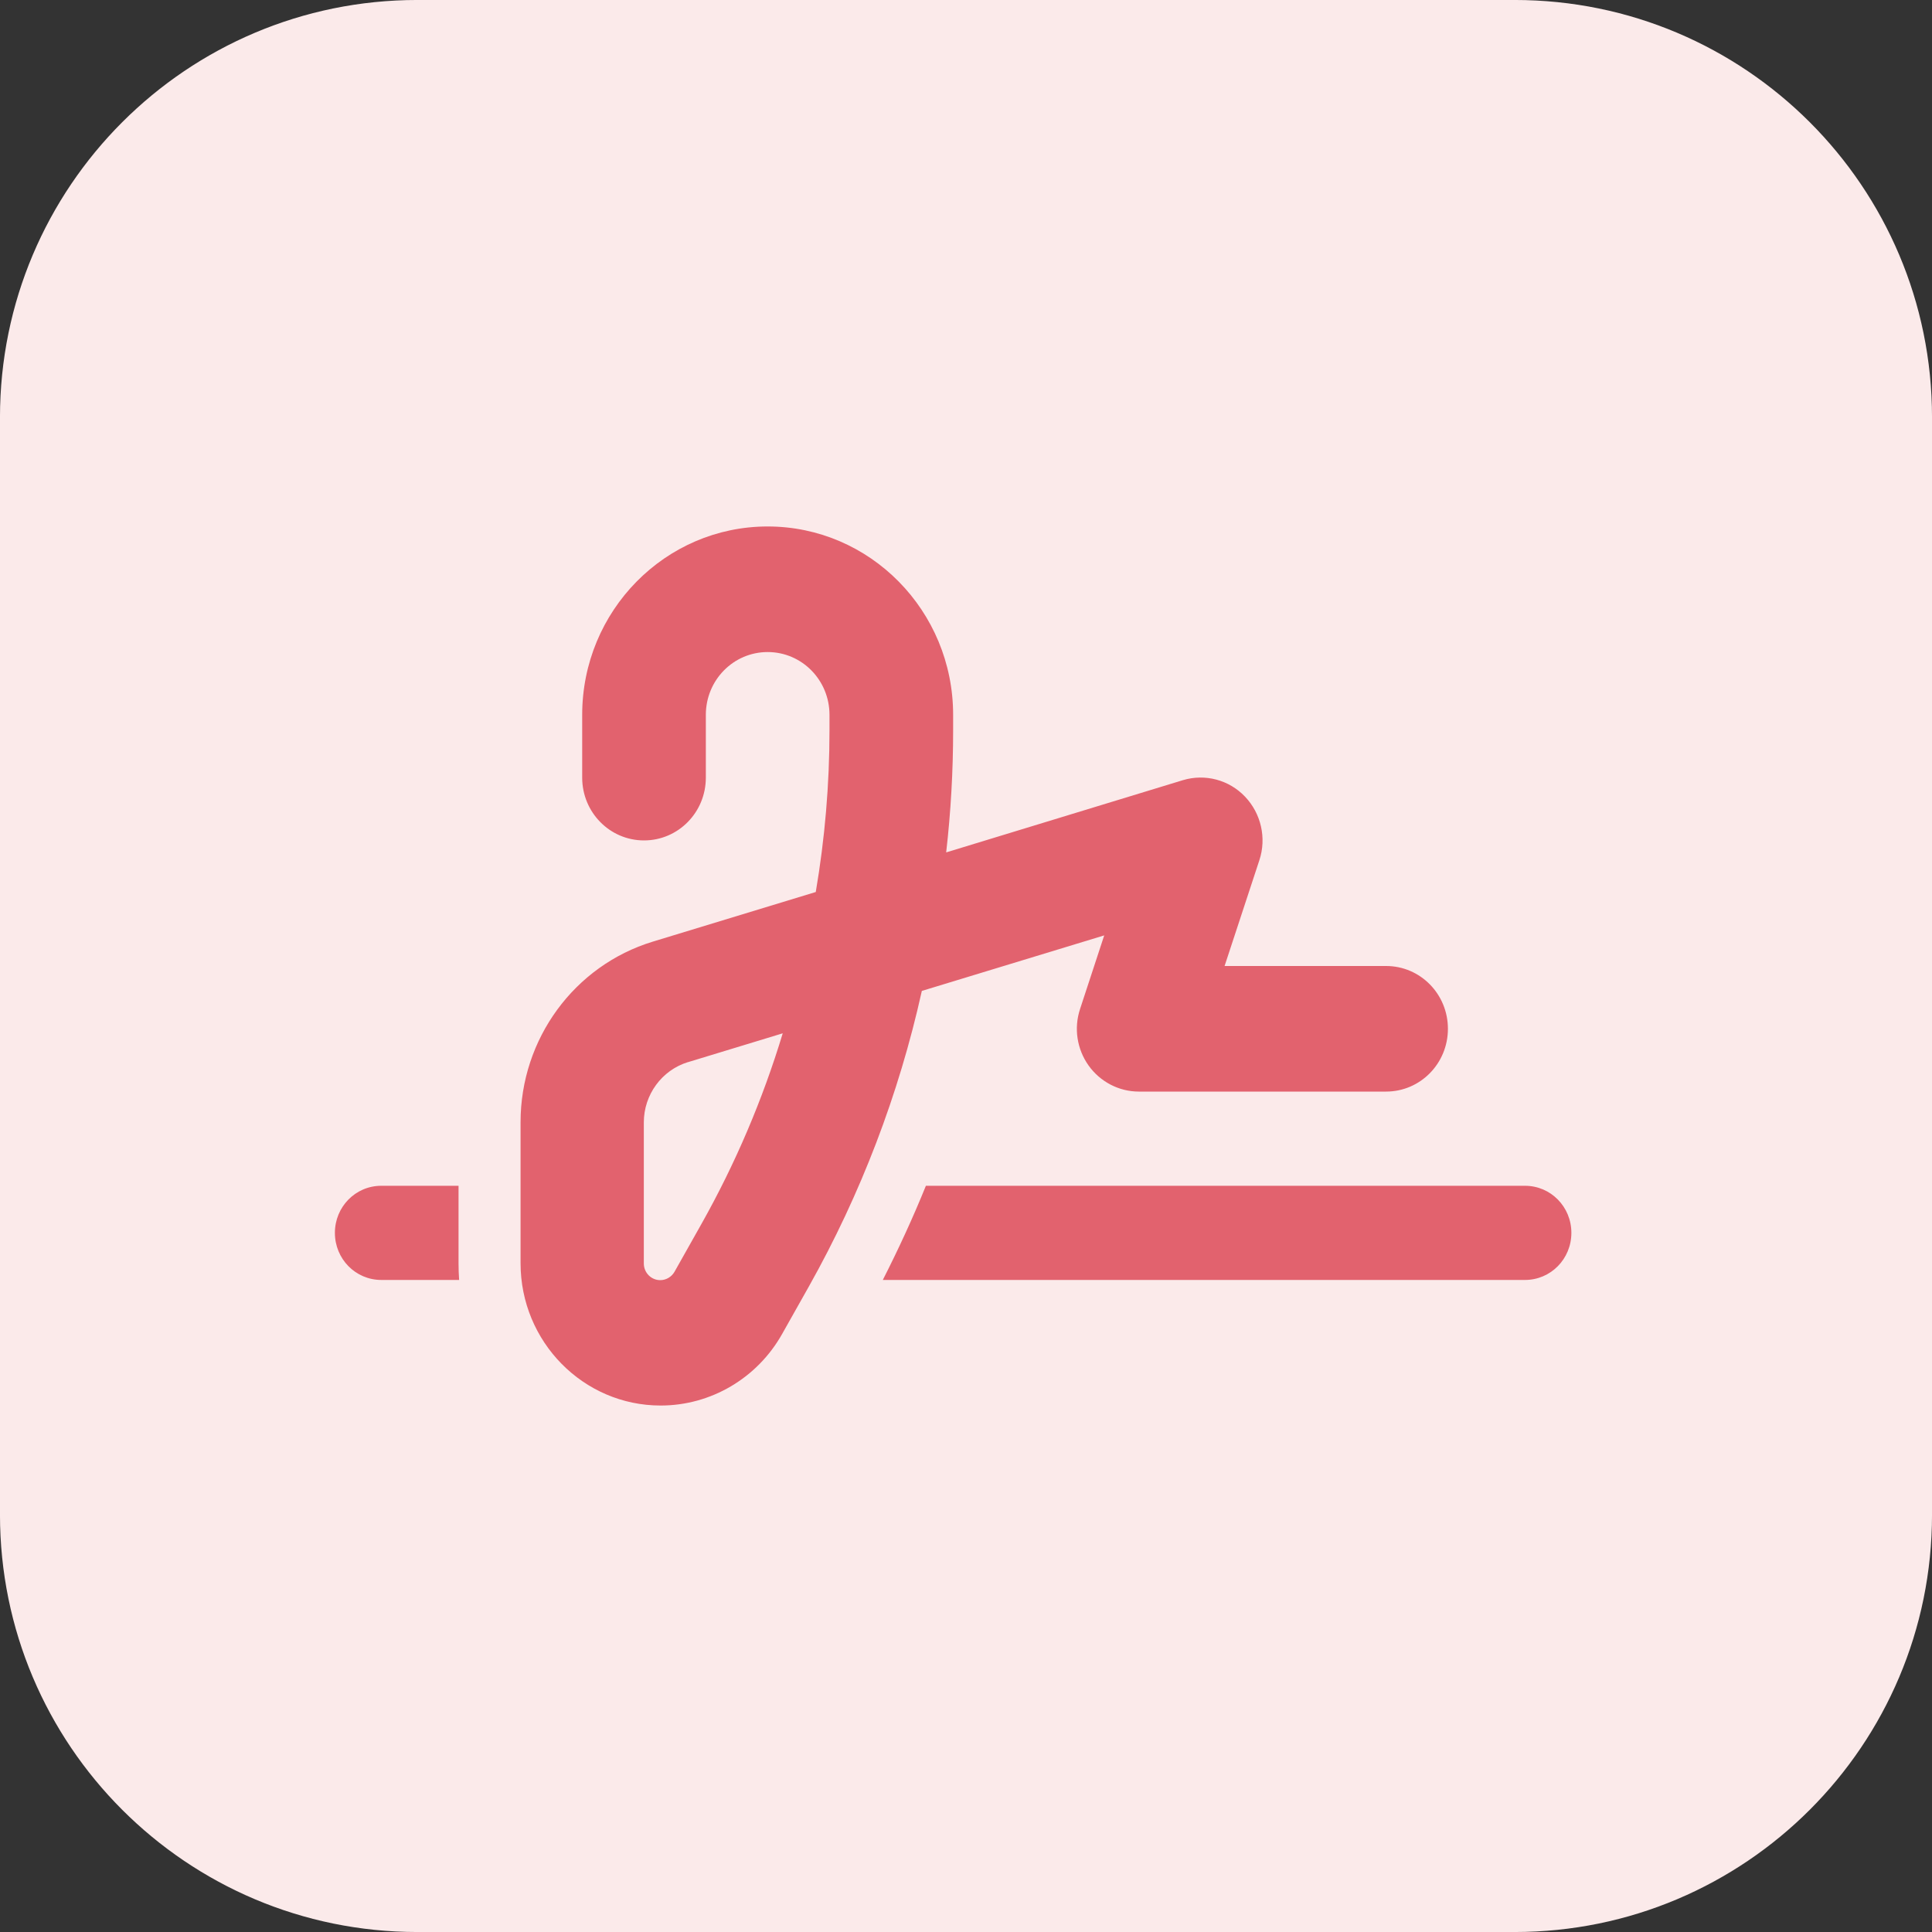
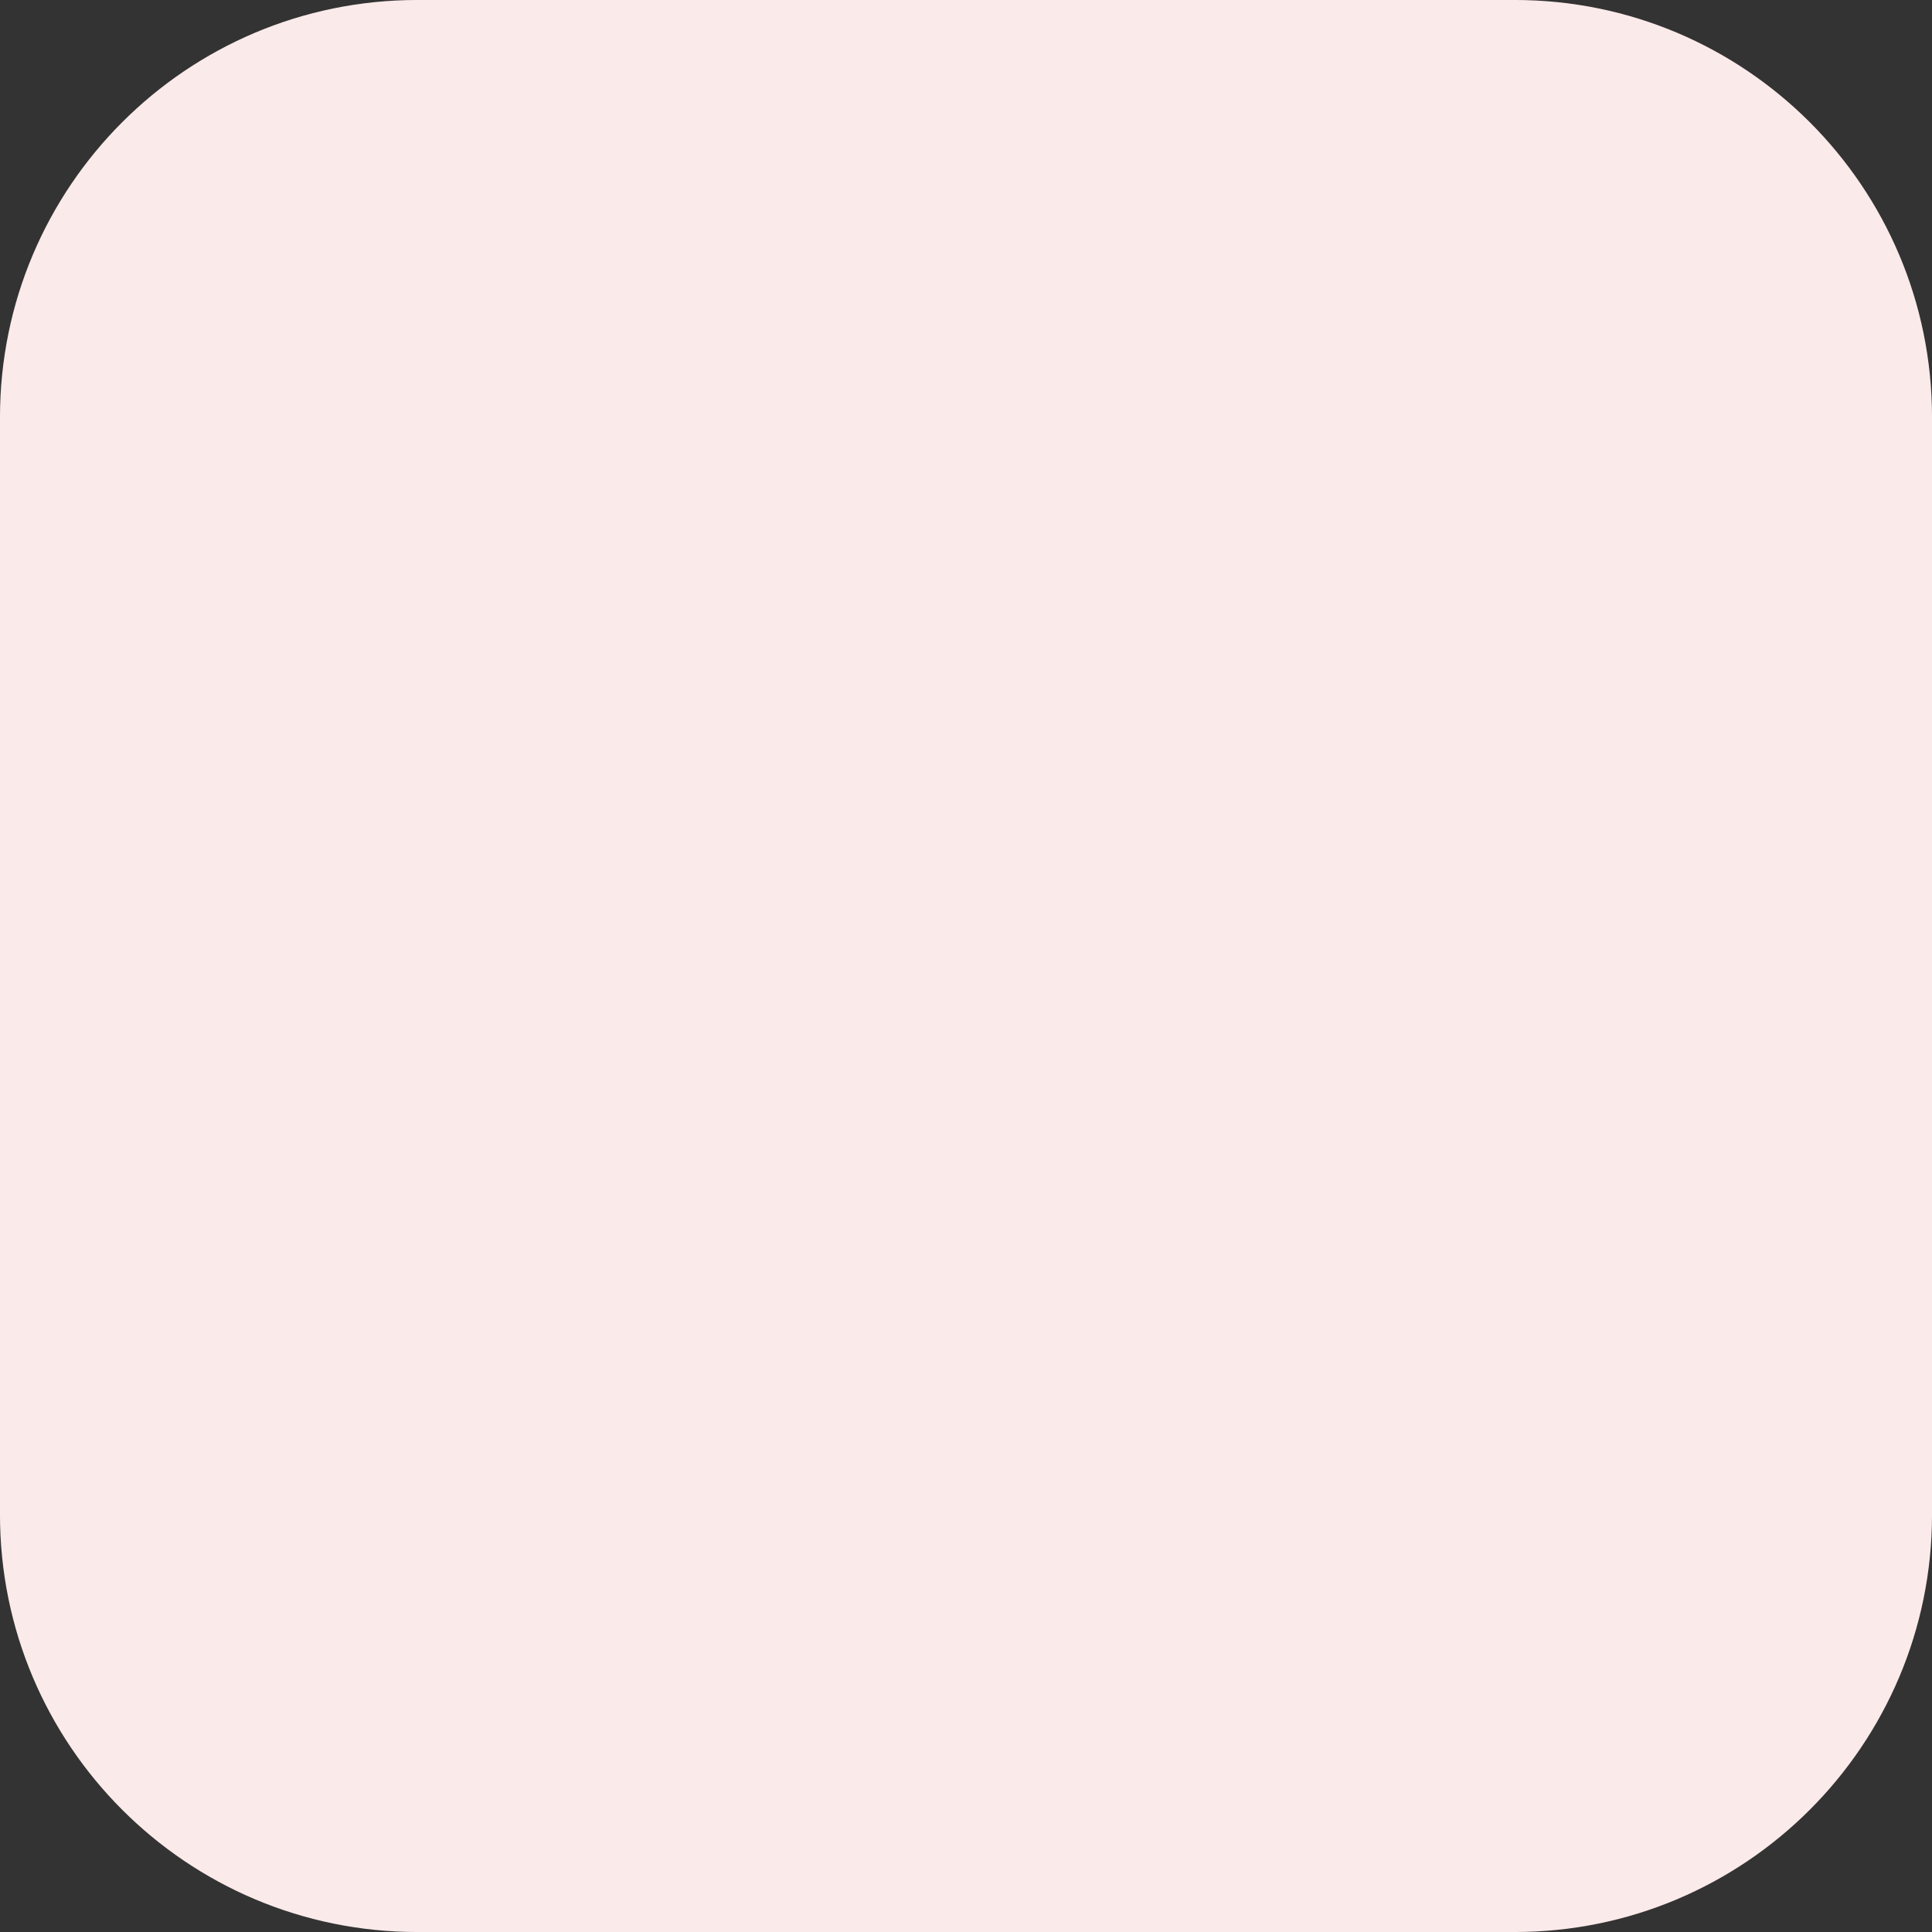
<svg xmlns="http://www.w3.org/2000/svg" width="50" height="50" viewBox="0 0 50 50" fill="none">
  <rect x="0" y="0" width="50" height="50" fill="#333333" stroke="none" />
  <path d="M10.8 0.32H39.2C44.988 0.32 49.68 5.012 49.68 10.8V39.2C49.68 44.988 44.988 49.68 39.2 49.68H10.8C5.012 49.68 0.32 44.988 0.32 39.2V10.8C0.32 5.012 5.012 0.32 10.8 0.32Z" fill="#FBEAEA" stroke="#FBEAEA" stroke-width="0.641" />
  <g clip-path="url(#clip0_3_388)">
-     <path d="M18.267 18.5C18.267 17.601 18.982 16.875 19.867 16.875C20.752 16.875 21.467 17.601 21.467 18.5V18.896C21.467 20.303 21.347 21.704 21.112 23.085L16.892 24.37C14.862 24.99 13.472 26.889 13.472 29.042V32.693C13.472 34.725 15.097 36.375 17.097 36.375C18.397 36.375 19.597 35.669 20.242 34.522L20.937 33.288C22.277 30.901 23.262 28.326 23.857 25.645L28.577 24.208L27.952 26.112C27.787 26.61 27.872 27.153 28.172 27.575C28.472 27.996 28.957 28.25 29.472 28.25H35.872C36.757 28.25 37.472 27.524 37.472 26.625C37.472 25.726 36.757 25 35.872 25H31.692L32.592 22.263C32.782 21.689 32.637 21.054 32.222 20.618C31.807 20.181 31.187 20.018 30.612 20.191L24.487 22.06C24.607 21.009 24.667 19.957 24.667 18.896V18.5C24.667 15.809 22.517 13.625 19.867 13.625C17.217 13.625 15.067 15.809 15.067 18.5V20.125C15.067 21.024 15.782 21.75 16.667 21.75C17.552 21.75 18.267 21.024 18.267 20.125V18.5ZM17.807 27.488L20.257 26.742C19.737 28.458 19.032 30.114 18.152 31.678L17.457 32.912C17.382 33.044 17.242 33.13 17.087 33.13C16.852 33.13 16.662 32.937 16.662 32.698V29.047C16.662 28.331 17.127 27.697 17.802 27.488H17.807ZM9.867 30.688C9.202 30.688 8.667 31.231 8.667 31.906C8.667 32.582 9.202 33.125 9.867 33.125H11.882C11.872 32.983 11.867 32.841 11.867 32.693V30.688H9.867ZM39.467 33.125C40.132 33.125 40.667 32.582 40.667 31.906C40.667 31.231 40.132 30.688 39.467 30.688H23.962C23.627 31.515 23.252 32.328 22.847 33.125H39.467Z" fill="#E2626E" />
-   </g>
+     </g>
  <defs>
    <clipPath id="clip0_3_388">
-       <rect width="32" height="26" fill="white" transform="translate(8.667 12)" />
-     </clipPath>
+       </clipPath>
  </defs>
</svg>